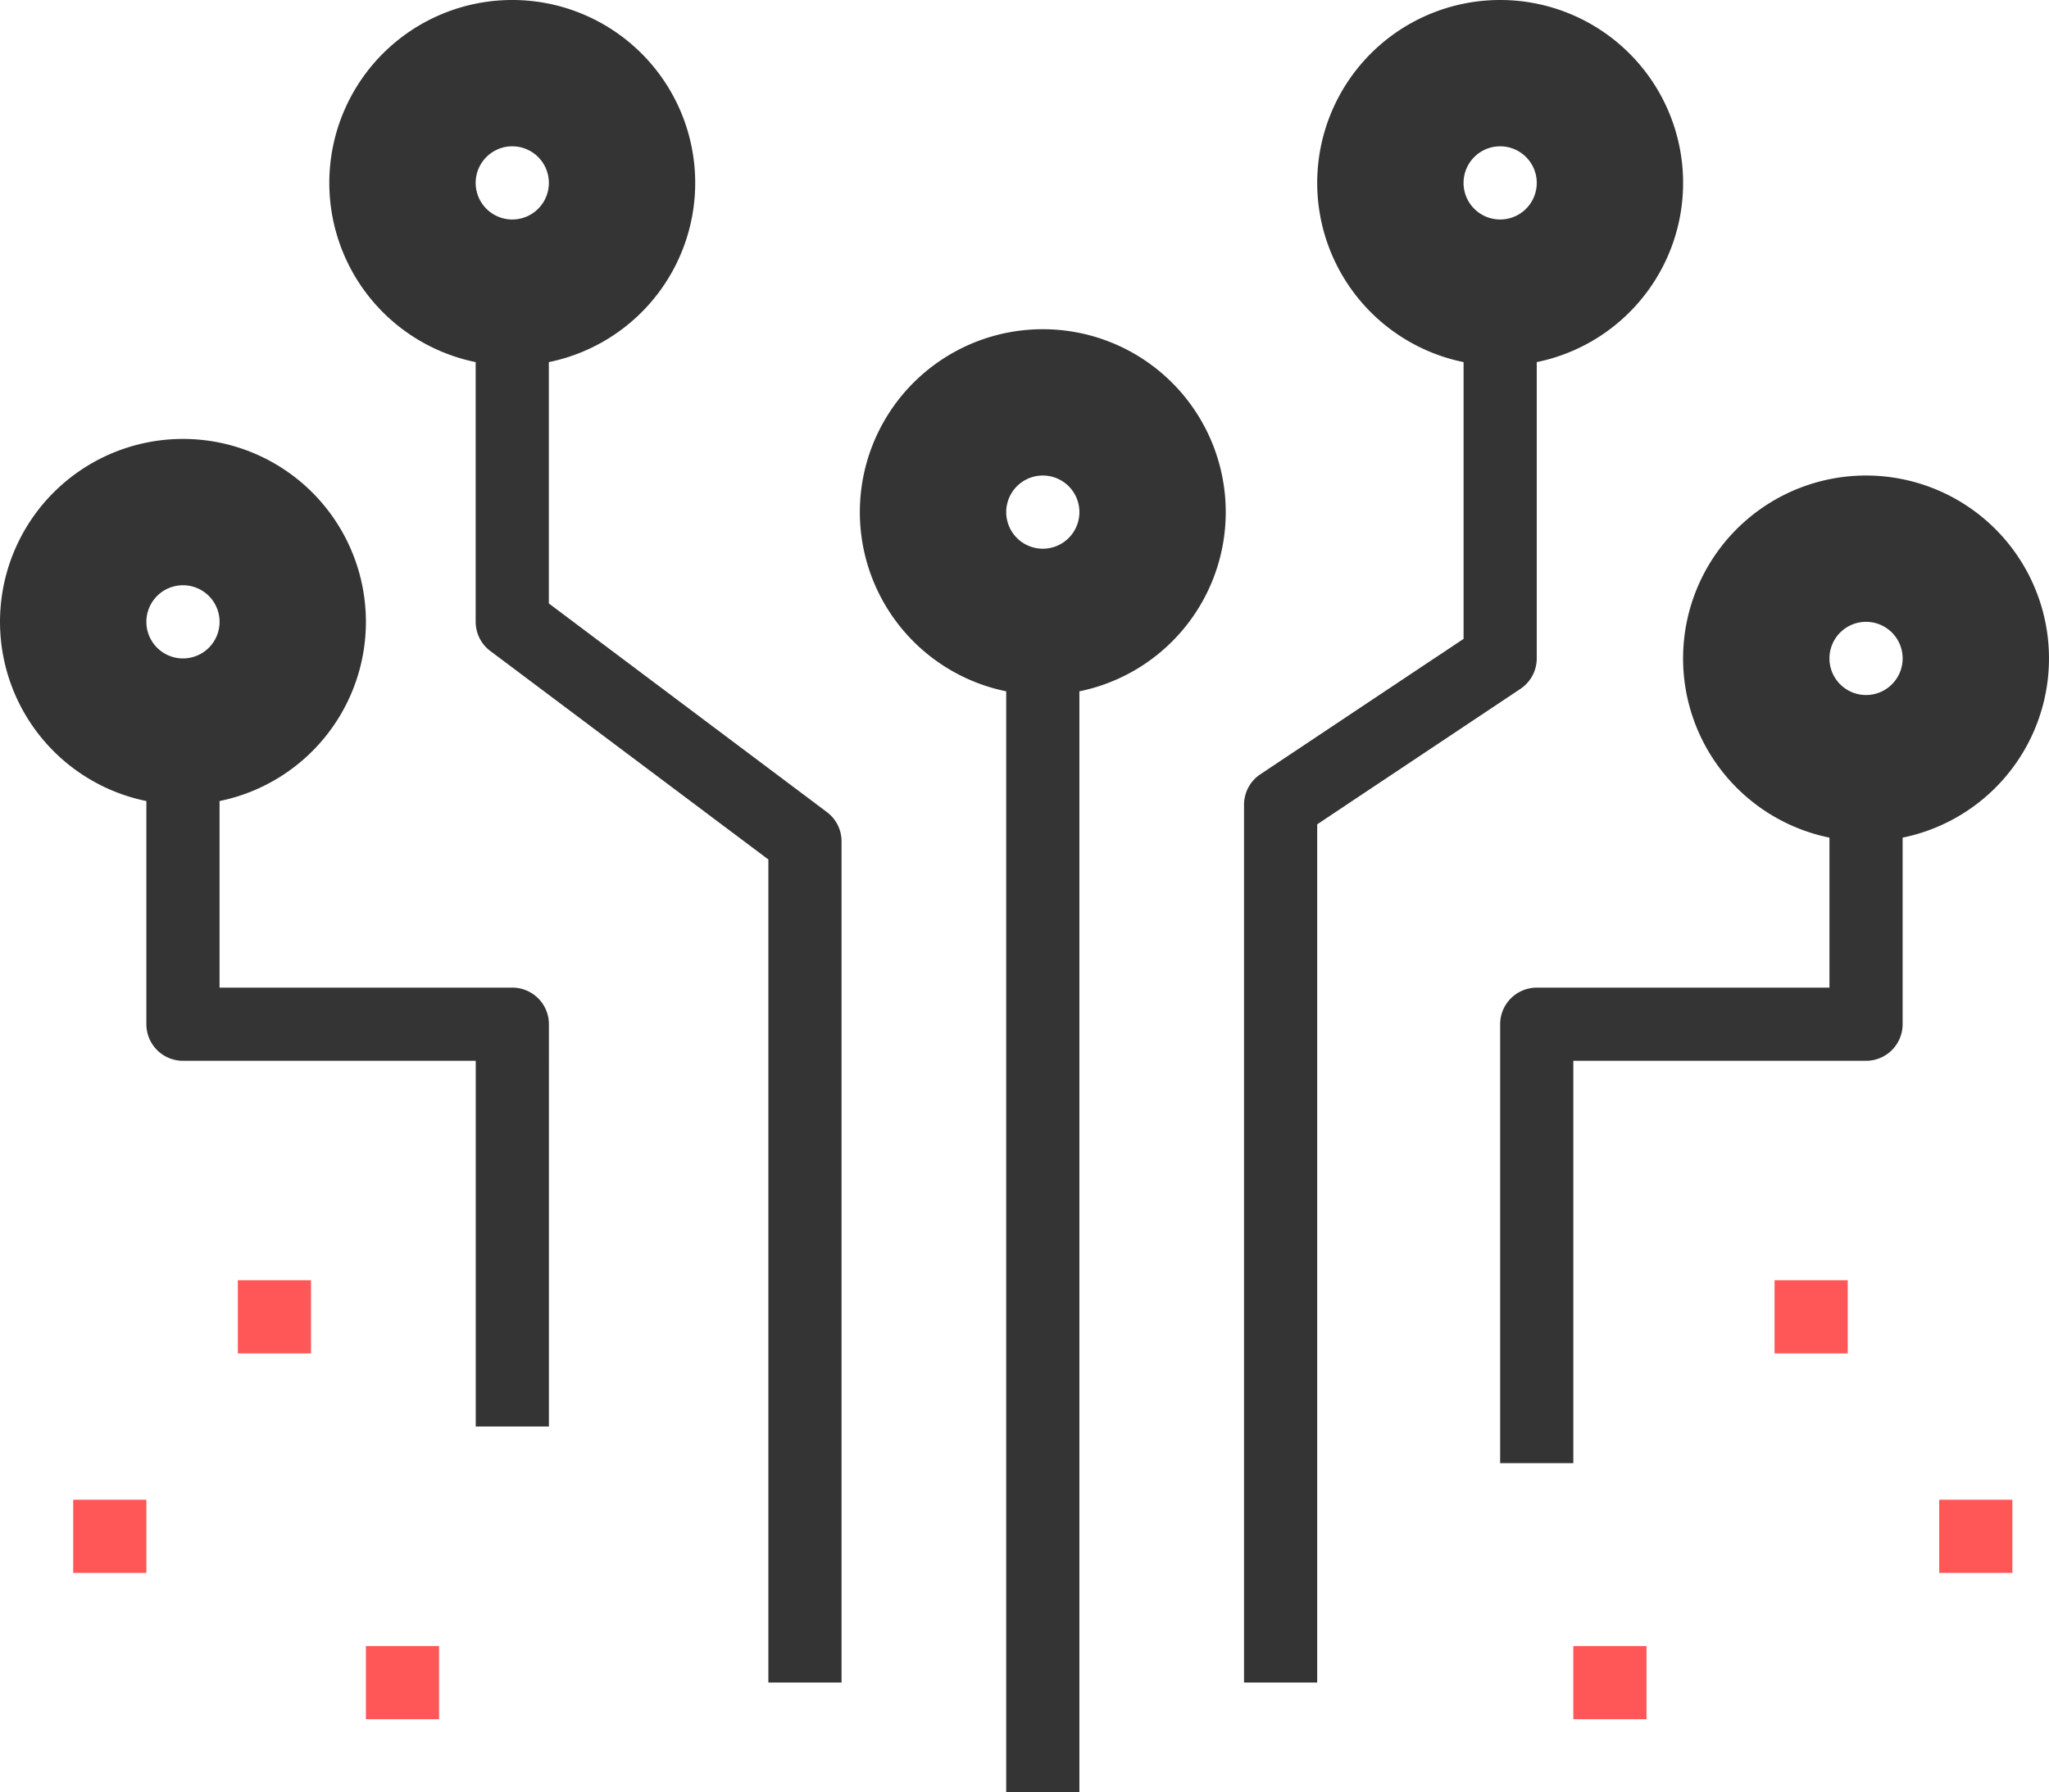
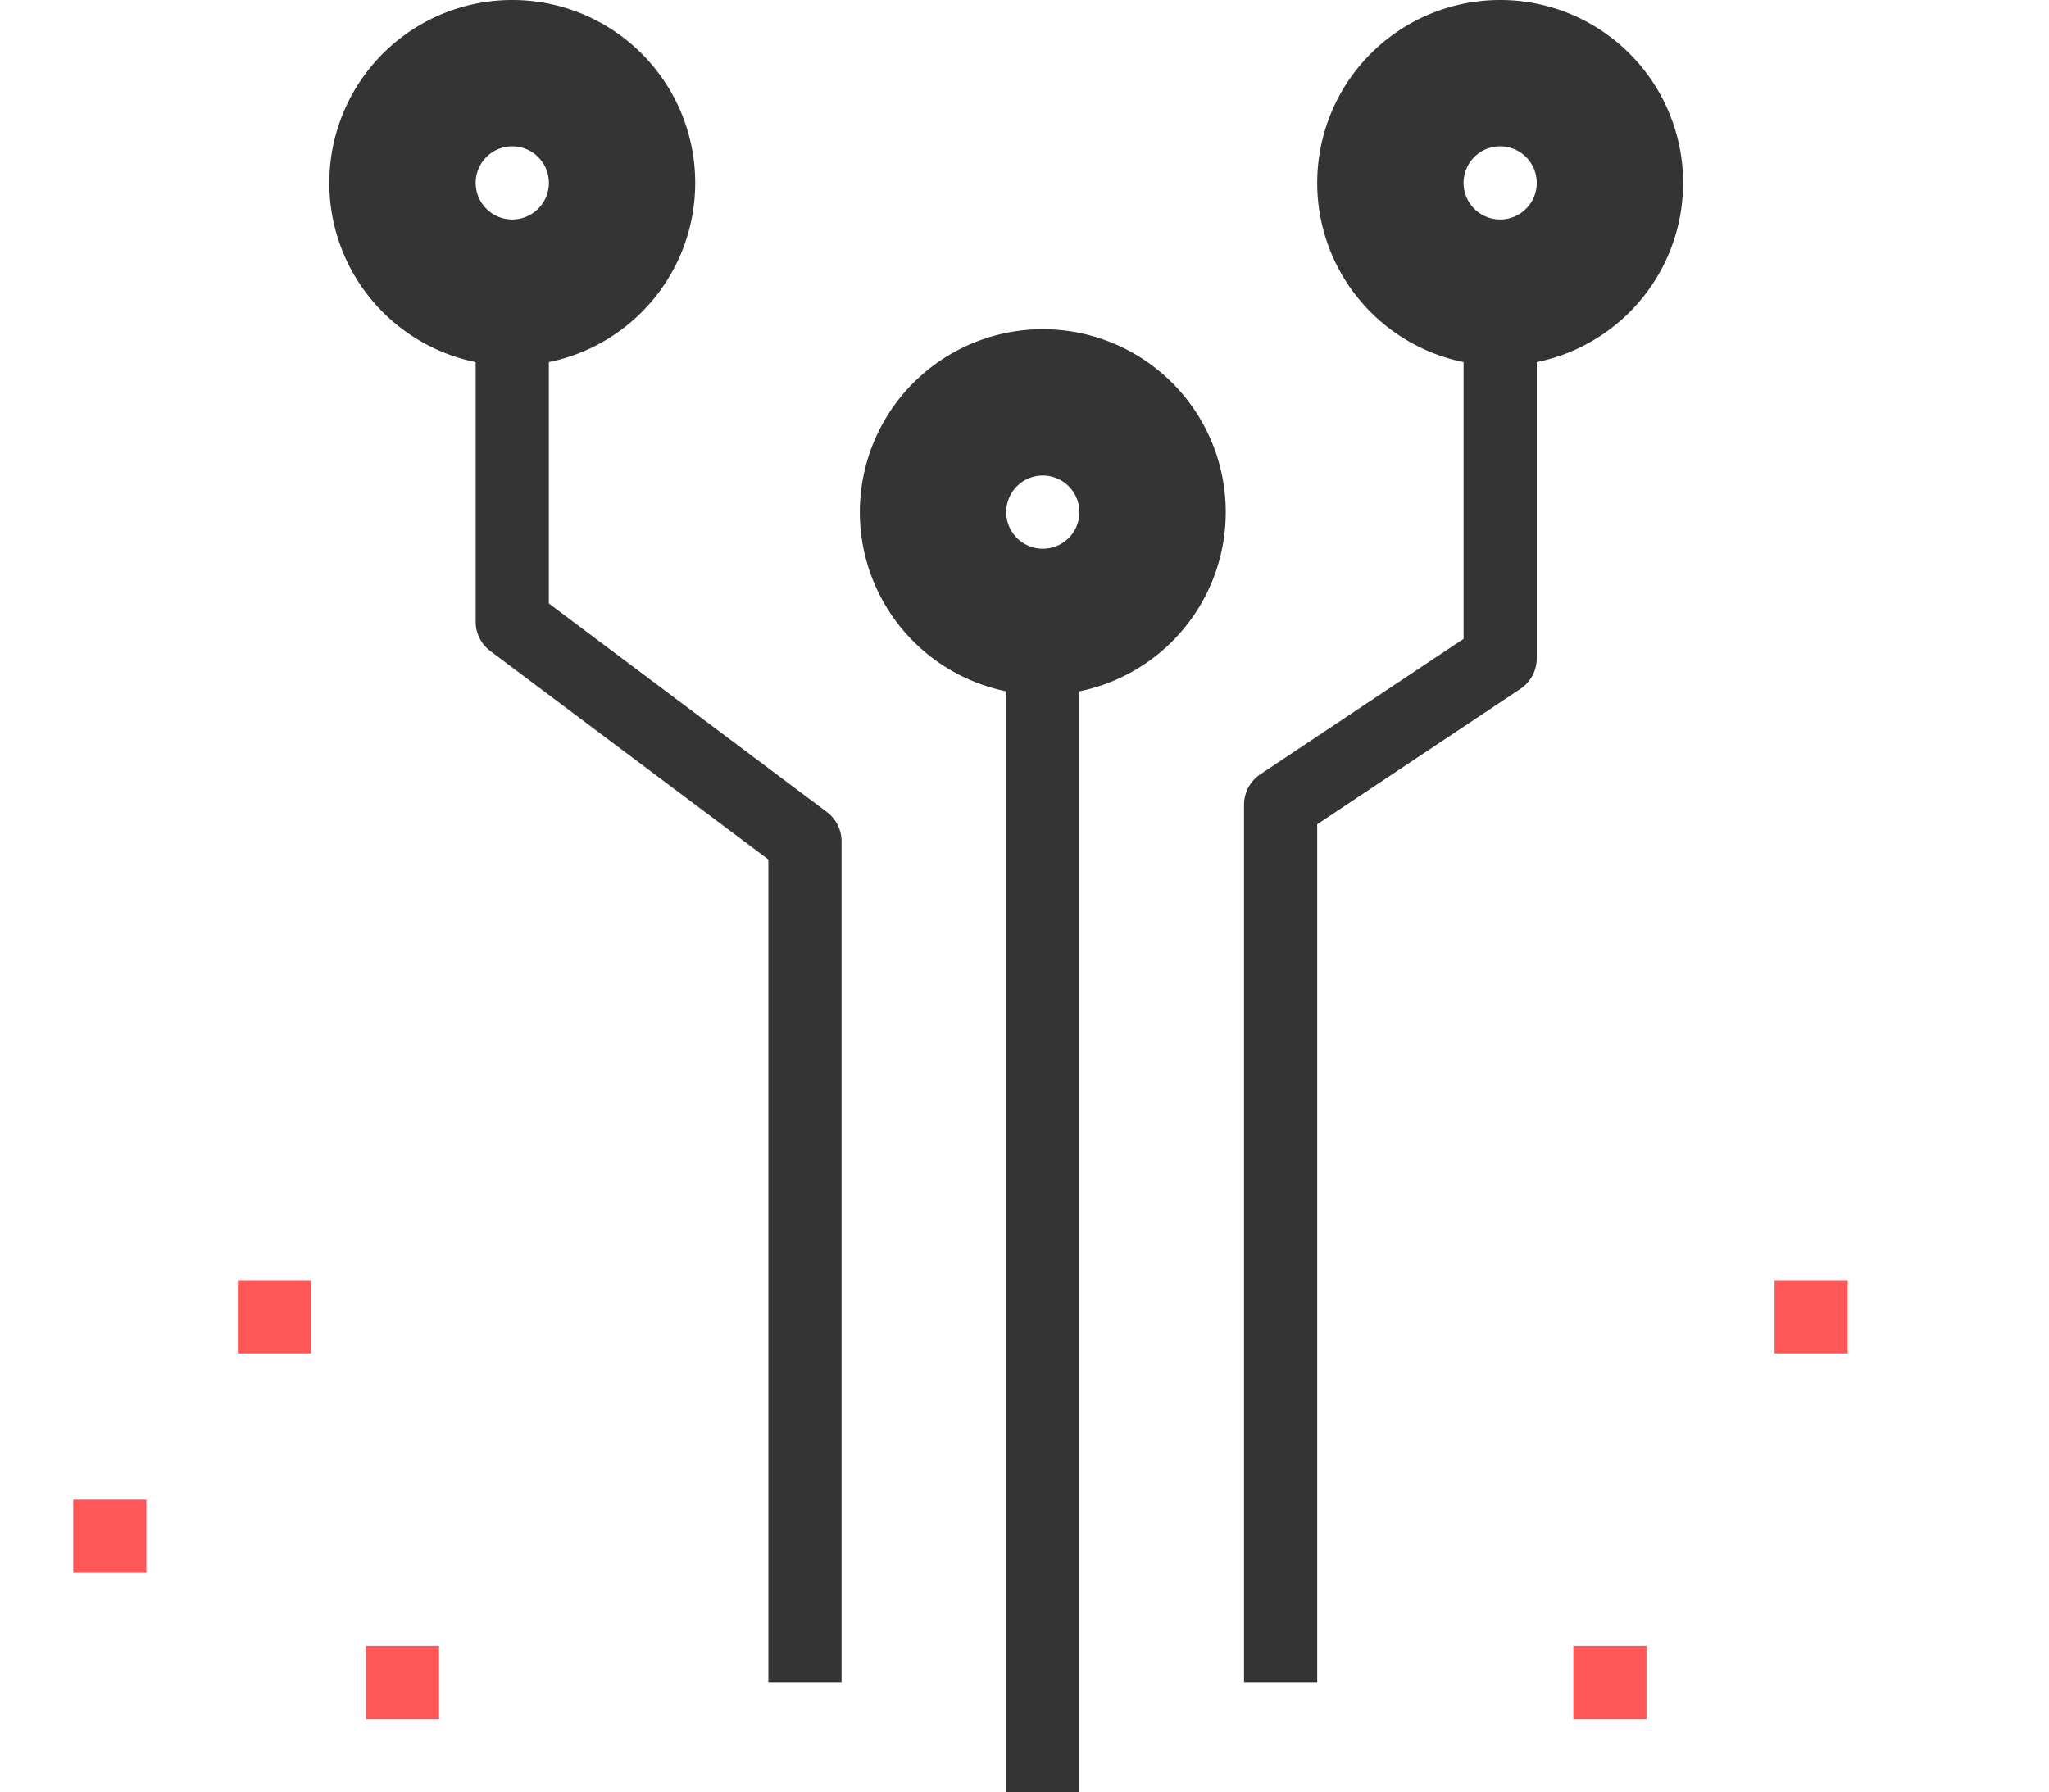
<svg xmlns="http://www.w3.org/2000/svg" width="91.312" height="79.896" viewBox="0 0 91.312 79.896">
  <g id="Group_1398" data-name="Group 1398" transform="translate(-11153.999 -5843)">
    <rect id="Rectangle_359" data-name="Rectangle 359" width="3.261" height="3.261" transform="translate(11157.261 5909.852)" fill="#ff5757" />
    <rect id="Rectangle_360" data-name="Rectangle 360" width="3.261" height="3.261" transform="translate(11164.598 5900.069)" fill="#ff5757" />
    <rect id="Rectangle_361" data-name="Rectangle 361" width="3.261" height="3.261" transform="translate(11170.305 5916.374)" fill="#ff5757" />
    <rect id="Rectangle_362" data-name="Rectangle 362" width="3.261" height="3.261" transform="translate(11224.113 5916.374)" fill="#ff5757" />
-     <rect id="Rectangle_363" data-name="Rectangle 363" width="3.261" height="3.261" transform="translate(11240.418 5909.852)" fill="#ff5757" />
    <rect id="Rectangle_364" data-name="Rectangle 364" width="3.261" height="3.261" transform="translate(11233.081 5900.069)" fill="#ff5757" />
    <path id="Path_6203" data-name="Path 6203" d="M35.522,18.141V29.719a1.629,1.629,0,0,0,.652,1.3l12.392,9.294V77h3.261V39.5a1.629,1.629,0,0,0-.652-1.3L38.783,28.9V18.141a8.153,8.153,0,1,0-3.261,0Zm1.631-9.619a1.631,1.631,0,1,1-1.631,1.631,1.631,1.631,0,0,1,1.631-1.631Z" transform="translate(11139.675 5841)" fill="#343434" />
    <path id="Path_6204" data-name="Path 6204" d="M57.261,38.744l9.058-6.038a1.633,1.633,0,0,0,.726-1.357V18.141a8.153,8.153,0,1,0-3.261,0V30.477l-9.058,6.038A1.633,1.633,0,0,0,54,37.872V77h3.261ZM65.414,8.522a1.631,1.631,0,1,1-1.631,1.631,1.631,1.631,0,0,1,1.631-1.631Z" transform="translate(11155.438 5841)" fill="#343434" />
-     <path id="Path_6205" data-name="Path 6205" d="M75.675,31.141v6.687H62.631A1.631,1.631,0,0,0,61,39.458V59.024h3.261V41.089H77.305a1.631,1.631,0,0,0,1.631-1.631V31.141a8.153,8.153,0,1,0-3.261,0Zm1.631-9.619a1.631,1.631,0,1,1-1.631,1.631,1.631,1.631,0,0,1,1.631-1.631Z" transform="translate(11159.852 5849.197)" fill="#343434" />
-     <path id="Path_6206" data-name="Path 6206" d="M26.522,30.141v9.948a1.631,1.631,0,0,0,1.631,1.631H41.2v16.3h3.261V40.089a1.631,1.631,0,0,0-1.631-1.631H29.783V30.141a8.153,8.153,0,1,0-3.261,0Zm1.631-9.619a1.631,1.631,0,1,1-1.631,1.631,1.631,1.631,0,0,1,1.631-1.631Z" transform="translate(11134 5848.566)" fill="#343434" />
    <path id="Path_6207" data-name="Path 6207" d="M50.022,27.141v49.08h3.261V27.141a8.153,8.153,0,1,0-3.261,0Zm1.631-9.619a1.631,1.631,0,1,1-1.631,1.631,1.631,1.631,0,0,1,1.631-1.631Z" transform="translate(11148.818 5846.675)" fill="#343434" />
  </g>
</svg>